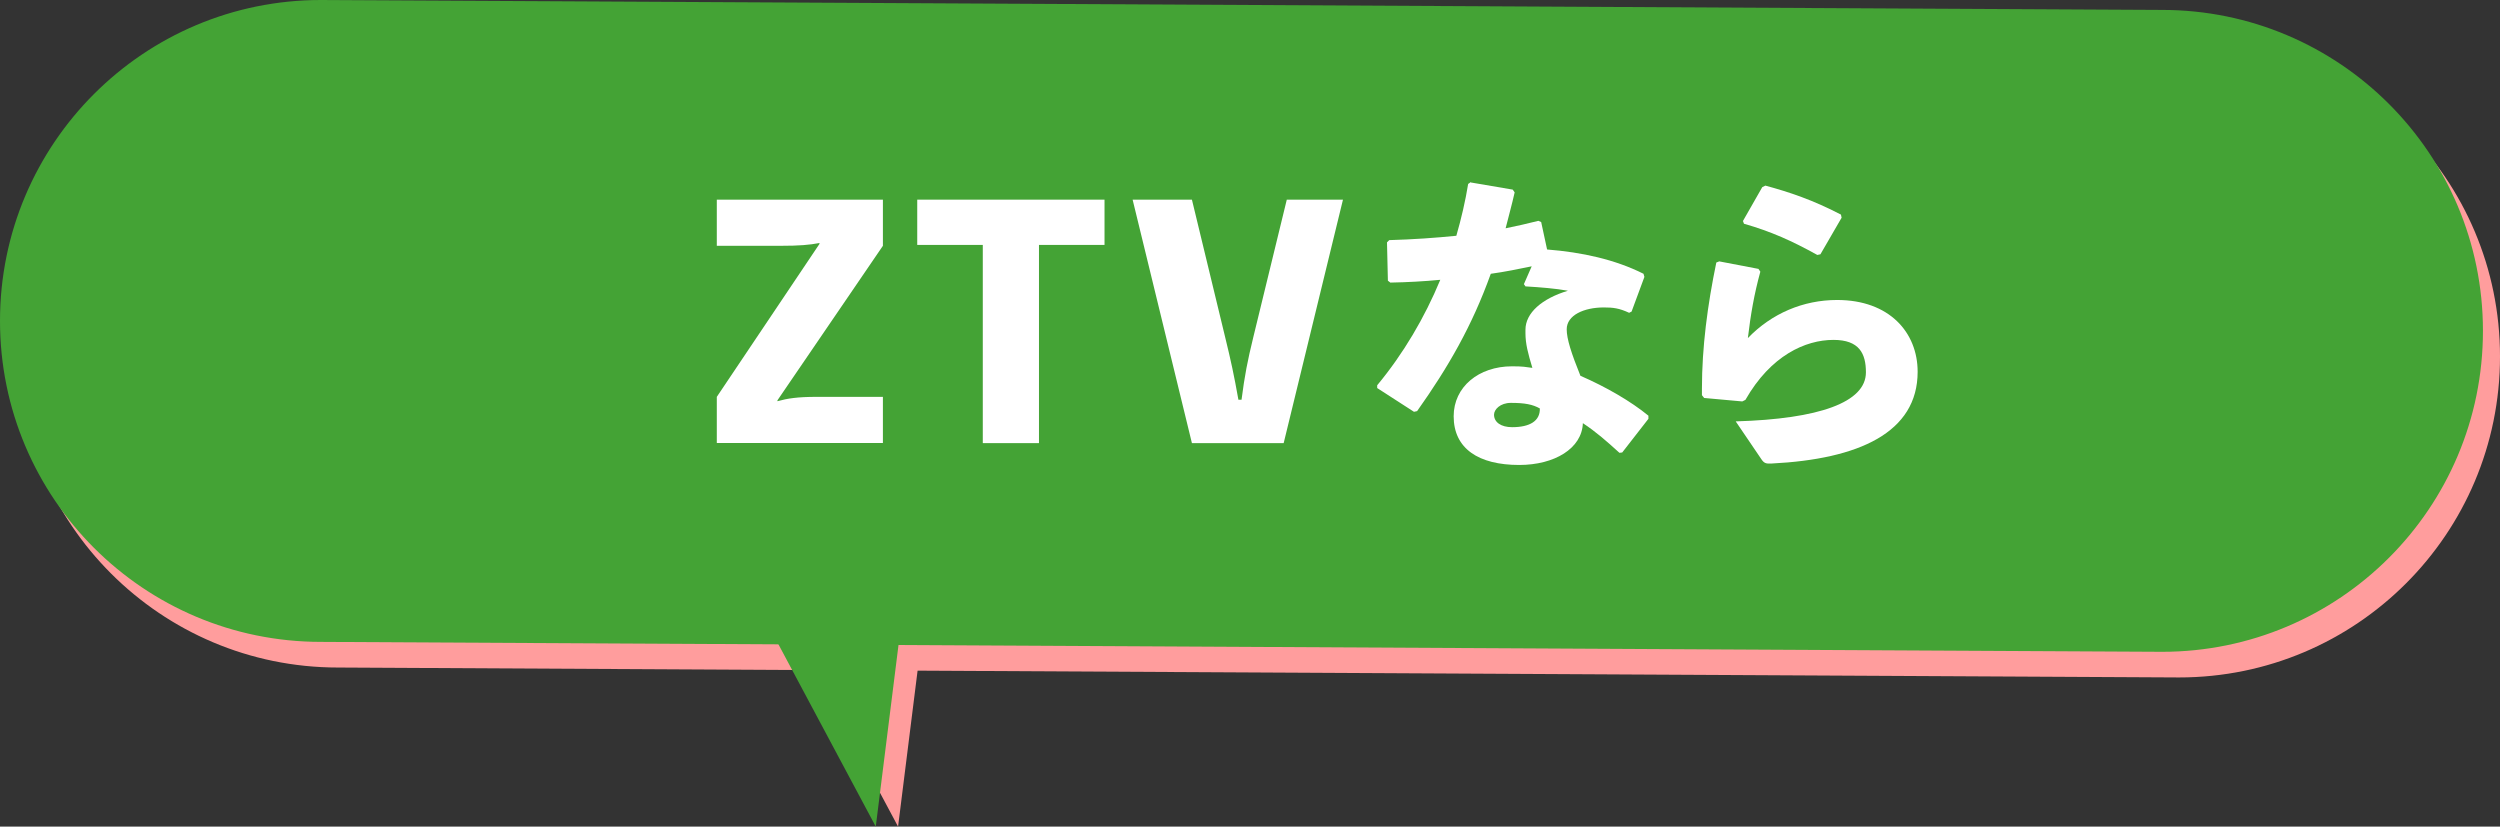
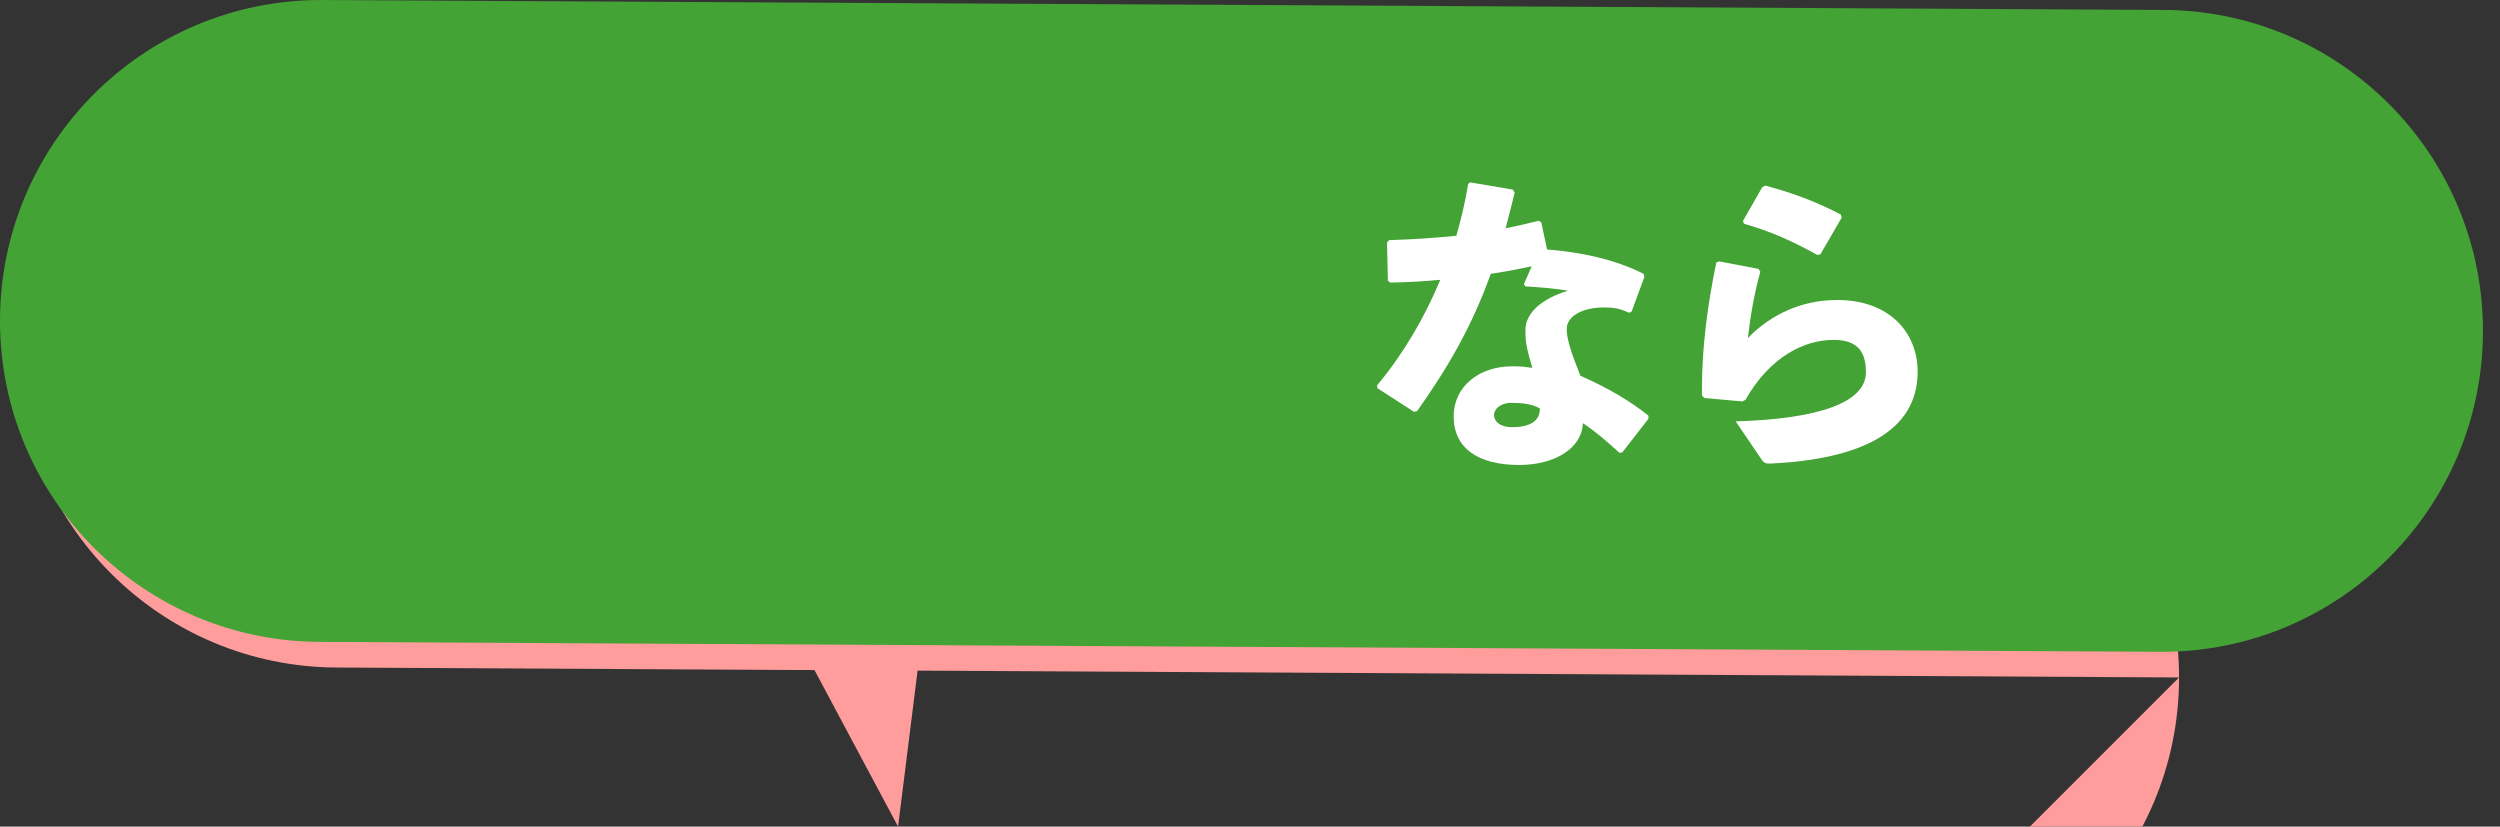
<svg xmlns="http://www.w3.org/2000/svg" id="_キスト" viewBox="0 0 224.26 74.15">
  <rect x="0" y="0" width="224.26" height="74.15" fill="#333333" stroke="none" />
  <defs>
    <style>.cls-1{fill:#fff;}.cls-2{fill:#ff9d9d;}.cls-3{fill:#44a335;}</style>
  </defs>
  <g>
    <polygon class="cls-2" points="70.57 55.44 80.56 74.15 83.14 53.54 70.57 55.44" />
    <g>
-       <path class="cls-2" d="M195.47,60.77l-165.15-.89c-15.9,0-28.79-12.89-28.79-28.79h0c0-15.9,12.89-28.79,28.79-28.79l165.15,.89c15.9,0,28.79,12.89,28.79,28.79h0c0,15.9-12.89,28.79-28.79,28.79Z" />
+       <path class="cls-2" d="M195.47,60.77l-165.15-.89c-15.9,0-28.79-12.89-28.79-28.79h0l165.15,.89c15.9,0,28.79,12.89,28.79,28.79h0c0,15.9-12.89,28.79-28.79,28.79Z" />
      <path class="cls-3" d="M193.94,58.47l-165.15-.89C12.89,57.58,0,44.69,0,28.79H0C0,12.89,12.89,0,28.79,0L193.94,.89c15.9,0,28.79,12.89,28.79,28.79h0c0,15.9-12.89,28.79-28.79,28.79Z" />
    </g>
-     <polygon class="cls-3" points="68.57 55.44 78.56 74.15 81.14 53.54 68.57 55.44" />
  </g>
  <g>
-     <path class="cls-1" d="M79.2,22.05l-9.46,13.86v.08c.9-.25,1.79-.39,3.5-.39h5.96v4.14h-14.9v-4.14l9.21-13.72v-.08c-.9,.17-1.79,.25-3.5,.25h-5.71v-4.14h14.9v4.14Z" />
-     <path class="cls-1" d="M99.08,21.97h-5.88v17.78h-5.04V21.97h-5.88v-4.06h16.8v4.06Z" />
-     <path class="cls-1" d="M120.47,17.91l-5.32,21.84h-8.23l-5.32-21.84h5.32l2.97,12.29c.53,2.16,.81,3.47,1.2,5.66h.28c.28-2.16,.53-3.47,1.06-5.63l3-12.32h5.04Z" />
    <path class="cls-1" d="M131.95,16.37l3.75,.64,.17,.25c-.25,1.12-.56,2.21-.81,3.22,.98-.2,1.96-.42,2.94-.67l.25,.11,.53,2.46c3.14,.25,6.1,.9,8.65,2.18l.08,.28-1.15,3.11-.22,.11c-.9-.42-1.46-.48-2.27-.48-1.79,0-3.33,.7-3.33,1.96,0,.87,.42,2.16,1.23,4.17,2.32,1.01,4.54,2.3,6.1,3.58v.28l-2.35,3.02-.25,.03c-1.2-1.09-2.1-1.88-3.28-2.66-.08,2.27-2.55,3.75-5.71,3.75-3.64,0-5.88-1.46-5.88-4.37,0-2.63,2.24-4.48,5.24-4.48,.98,0,1.23,.06,1.82,.14-.39-1.29-.62-2.16-.62-3.11v-.31c0-1.51,1.48-2.8,3.81-3.5-1.09-.2-2.46-.31-3.81-.39l-.14-.2,.7-1.6c-1.2,.25-2.44,.5-3.67,.67-1.68,4.68-3.81,8.37-6.61,12.32l-.28,.06-3.3-2.13v-.25c2.35-2.83,4.26-6.08,5.66-9.46-1.46,.14-2.94,.22-4.48,.25l-.22-.17-.08-3.44,.2-.2c2.13-.06,4.12-.2,6.02-.39,.45-1.57,.81-3.11,1.06-4.65l.25-.17Zm3.58,19.77c-.95,0-1.51,.59-1.51,1.06,0,.67,.62,1.12,1.62,1.12,1.6,0,2.52-.56,2.49-1.68-.64-.36-1.34-.5-2.6-.5Z" />
    <path class="cls-1" d="M154.24,23.45l3.5,.67,.17,.25c-.56,2.04-.87,3.86-1.12,5.96,2.13-2.21,4.96-3.42,8.01-3.42,4.68,0,7.22,2.91,7.22,6.44,0,5.46-5.29,7.84-13.1,8.23-.5,.03-.67-.03-.9-.36l-2.32-3.42c7.5-.22,11.68-1.71,11.68-4.4,0-1.68-.59-2.91-2.91-2.91-2.52,0-5.63,1.4-7.9,5.38l-.28,.14-3.42-.31-.2-.25v-.59c0-3.7,.5-7.5,1.29-11.31l.28-.11Zm2.1-3.61l1.74-3.05,.28-.14c2.18,.59,4.26,1.29,6.78,2.6l.06,.28-1.9,3.28-.28,.06c-2.27-1.26-4.14-2.1-6.58-2.8l-.08-.22Z" />
  </g>
</svg>